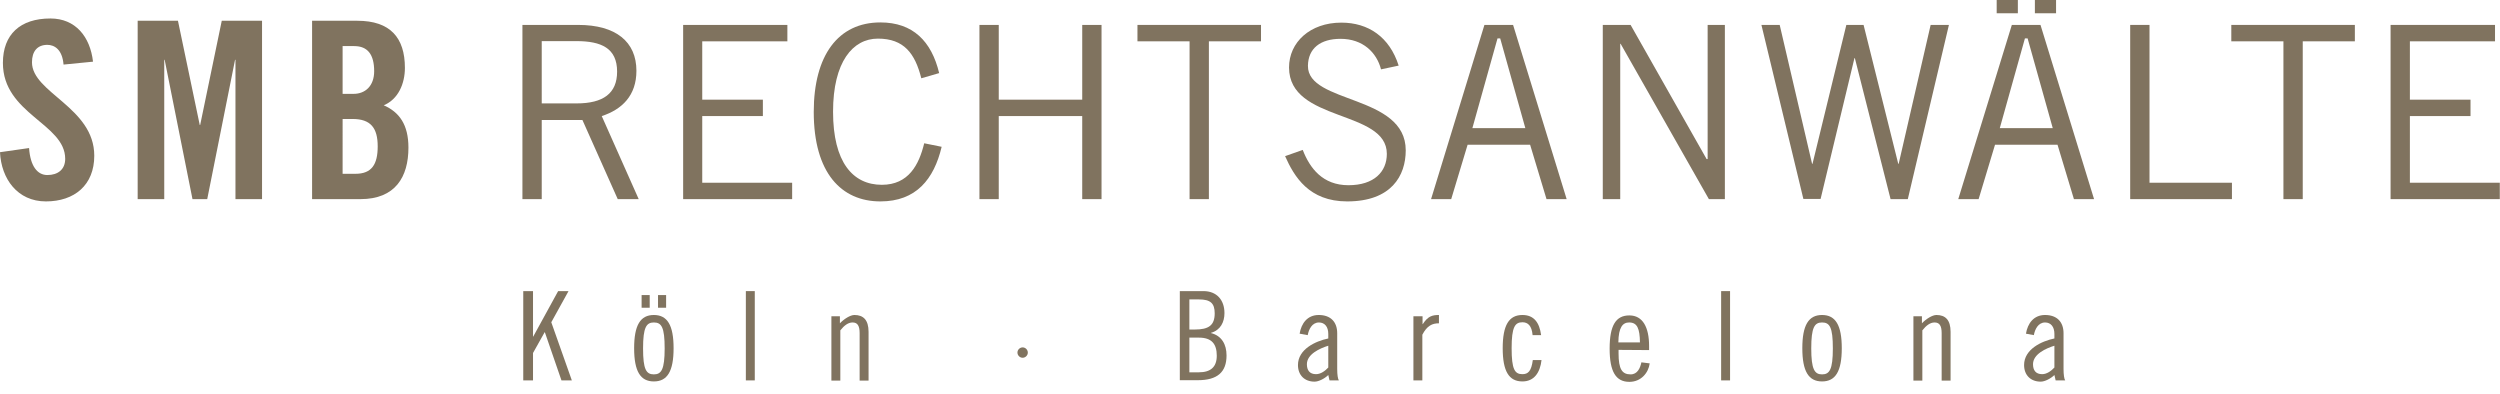
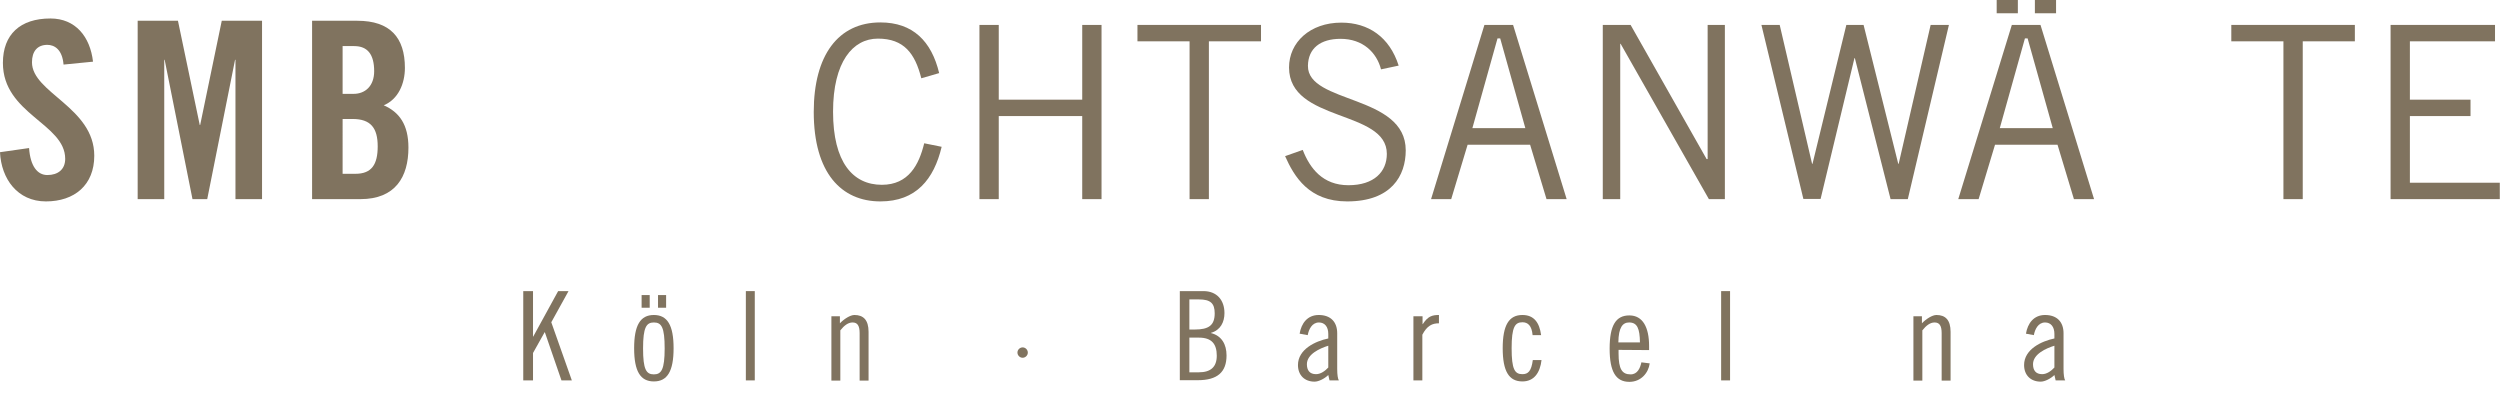
<svg xmlns="http://www.w3.org/2000/svg" version="1.1" id="Ebene_1" x="0px" y="0px" viewBox="0 0 1204 189.7" style="enable-background:new 0 0 1204 189.7;" xml:space="preserve">
  <style type="text/css">
	.st0{fill:#80735F;}
</style>
  <g>
    <g>
      <path class="st0" d="M256.7,140.2v21.9h0.1l12-21.9h5l-8.3,15l9.9,28h-5l-8-23.2h-0.1l-5.6,10v13.2H252v-43L256.7,140.2    L256.7,140.2z" />
      <path class="st0" d="M314.9,151.7c6.5,0,9.5,4.9,9.5,16s-3,16-9.5,16s-9.5-4.9-9.5-16C305.4,156.6,308.4,151.7,314.9,151.7z     M309,142.1h3.9v6.1H309V142.1z M314.9,180.3c3.6,0,5.2-2.3,5.2-12.5s-1.5-12.5-5.2-12.5c-3.6,0-5.2,2.3-5.2,12.5    C309.7,177.9,311.2,180.3,314.9,180.3z M316.9,142.1h3.9v6.1h-3.9V142.1z" />
      <path class="st0" d="M359.2,140.2h4.3v43h-4.3V140.2z" />
      <path class="st0" d="M400.5,152.3h4v3.4c2-2.1,5-4,7-4c4.3,0,6.8,2.4,6.8,8.1v23.5H414v-22.9c0-3.6-1.1-5.1-3.4-5.1    c-2.1,0-4,1.4-5.9,3.8v24.2h-4.3V152.3z" />
      <path class="st0" d="M492.5,167.3c1.4,0,2.5,1.2,2.5,2.5c0,1.4-1.2,2.5-2.5,2.5c-1.4,0-2.5-1.2-2.5-2.5    C490,168.4,491.2,167.3,492.5,167.3z" />
      <path class="st0" d="M568.2,140.2h11.4c6.4,0,10.1,4.3,10.1,10.6c0,4.3-1.9,8.2-6.5,9.5v0.1c5.2,1.3,7.5,5.5,7.5,10.8    c0,8-4.4,11.9-13.8,11.9h-8.7L568.2,140.2L568.2,140.2z M572.8,158.7h2.6c6.7,0,9.6-2,9.6-7.8c0-4.9-2.1-6.7-7.6-6.7h-4.6    L572.8,158.7L572.8,158.7z M572.8,179.3h4.6c5.6,0,8.6-2.5,8.6-8c0-5.7-2.5-8.7-8.6-8.7h-4.6V179.3z" />
      <path class="st0" d="M625.9,160.7c0.8-4.9,3.7-9,9.2-9c5.7,0,8.9,3.3,8.9,8.8v17.2c0,2.7,0.3,4.8,0.8,5.5h-4.5l-0.6-2.6    c-1.7,1.7-4.6,3.2-6.6,3.2c-4.8,0-8-3.1-8-8c0-7.6,8.4-11.5,14.6-12.8v-2.2c0-3.4-1.7-5.5-4.5-5.5c-3.3,0-4.9,3.3-5.4,6.1    L625.9,160.7z M639.7,166.5c-3.9,1.2-10.3,4-10.3,8.9c0,2.9,1.3,4.8,4.4,4.8c2.3,0,4.4-1.6,5.9-3.2V166.5z" />
      <path class="st0" d="M680.8,152.3h4.3v3.8h0.1c2.5-3.8,4.5-4.4,7.8-4.4v4c-3.2,0-5.7,1.1-8,5.5v22h-4.3V152.3z" />
      <path class="st0" d="M738.1,161.4c-0.4-4.6-2.3-6.2-4.9-6.2c-3.6,0-5.2,2.3-5.2,12.5c0,10.2,1.5,12.5,5.2,12.5    c2.7,0,4.3-1.4,5-6.8h4.2c-0.7,6.1-3.6,10.3-9.2,10.3c-6.5,0-9.5-4.9-9.5-16s3-16,9.5-16c5.6,0,8.2,3.7,9,9.7L738.1,161.4    L738.1,161.4z" />
      <path class="st0" d="M779.5,168.5v1.7c0,7.6,1.7,10.1,5.8,10.1c3.3,0,4.6-3,5.2-5.8l4,0.5c-0.6,4.6-4.2,8.9-9.8,8.9    c-6.5,0-9.5-4.9-9.5-16c0-11.2,3-16,9.5-16c6.5,0,9.5,5.8,9.5,14.7v2L779.5,168.5L779.5,168.5z M789.8,164.9    c-0.1-6.7-1.3-9.6-5.2-9.6c-3.1,0-5.1,2.3-5.2,9.6H789.8z" />
      <path class="st0" d="M828.9,140.2h4.3v43h-4.3V140.2z" />
-       <path class="st0" d="M877.5,151.7c6.5,0,9.5,4.9,9.5,16s-3,16-9.5,16s-9.5-4.9-9.5-16C868,156.6,871,151.7,877.5,151.7z     M877.5,180.3c3.6,0,5.2-2.3,5.2-12.5s-1.5-12.5-5.2-12.5c-3.6,0-5.2,2.3-5.2,12.5C872.3,177.9,873.9,180.3,877.5,180.3z" />
      <path class="st0" d="M921.6,152.3h4v3.4c2-2.1,5-4,7-4c4.3,0,6.8,2.4,6.8,8.1v23.5h-4.3v-22.9c0-3.6-1.1-5.1-3.4-5.1    c-2.1,0-4,1.4-5.9,3.8v24.2h-4.3V152.3z" />
      <path class="st0" d="M975.7,160.7c0.8-4.9,3.7-9,9.2-9c5.7,0,8.9,3.3,8.9,8.8v17.2c0,2.7,0.3,4.8,0.8,5.5H990l-0.6-2.6    c-1.7,1.7-4.6,3.2-6.6,3.2c-4.8,0-8-3.1-8-8c0-7.6,8.4-11.5,14.6-12.8v-2.2c0-3.4-1.7-5.5-4.5-5.5c-3.3,0-4.9,3.3-5.4,6.1    L975.7,160.7z M989.4,166.5c-3.9,1.2-10.3,4-10.3,8.9c0,2.9,1.3,4.8,4.4,4.8c2.3,0,4.4-1.6,5.9-3.2V166.5z" />
    </g>
    <g>
      <path class="st0" d="M30.6,31.1c-0.6-7.4-4.5-9.5-7.8-9.5c-4.8,0-7.4,3.1-7.4,8.4c0,14.7,30,21.7,30,45c0,14.1-9.5,22-23.3,22    C8.4,97,0.6,86.1,0,73.3l14-2c0.6,8.7,4,13,8.8,13c5.1,0,8.6-2.7,8.6-7.8c0-17-30-21.6-30-46.2c0-13.7,8.3-21.4,22.9-21.4    c12,0,19.1,8.7,20.5,20.8L30.6,31.1z" />
      <path class="st0" d="M126.2,10v85.9h-12.8V28.8h-0.2L99.8,95.9h-7.1L79.3,28.8h-0.2v67.1H66.3V10h19.4l10.5,50.2h0.2L106.8,10    H126.2z" />
      <path class="st0" d="M150.2,10h21.9c15.8,0,22.9,8.1,22.9,22.7c0,7.4-3.1,15.1-10.2,18c7.5,3.3,11.9,9.3,11.9,20.4    c0,14.1-6.3,24.8-23.1,24.8h-23.3V10z M165,45.2h5.3c5.6,0,9.9-3.8,9.9-10.9c0-8-3.1-12.1-9.6-12.1h-5.6L165,45.2L165,45.2z     M165,83.7h6.2c7.8,0,10.7-4.5,10.7-13.2c0-8.8-3.3-13.2-12.1-13.2h-4.8L165,83.7L165,83.7z" />
-       <path class="st0" d="M251.6,95.9V12h26.9c18.1,0,28,8.1,28,22.1c0,11.9-6.9,18.6-16.7,21.8l17.8,40h-10.1l-17-38.1h-19.6v38.1    H251.6z M260.9,49.8h16.8c12.8,0,19.5-4.8,19.5-15.3c0-11.3-7.6-14.7-19.6-14.7h-16.7L260.9,49.8L260.9,49.8z" />
-       <path class="st0" d="M379.2,12v7.9h-41V48h29.2v7.9h-29.2v32.1h43.3v7.9H329V12H379.2z" />
      <path class="st0" d="M453.5,70.7C449.8,86.3,441.2,97,424,97c-18.8,0-32.1-13.7-32.1-43.1c0-27.3,11.8-43.1,32.1-43.1    c15.6,0,24.6,9,28.3,24.4l-8.6,2.5c-3-11.9-8.3-19.1-20.9-19.1c-12.1,0-21.6,11.2-21.6,35.2c0,24.3,9.5,35.2,23.5,35.2    c12.9,0,17.9-9.7,20.4-20L453.5,70.7z" />
      <path class="st0" d="M530.5,12v83.9h-9.3v-40H481v40h-9.3V12h9.3v36h40.2V12H530.5z" />
      <path class="st0" d="M582.2,19.9v76h-9.3v-76h-25.1V12h59.5v7.9H582.2z" />
      <path class="st0" d="M665.1,33.4c-2.1-8.1-8.7-14.7-19.5-14.7c-9.7,0-15.6,4.6-15.7,13c-0.2,18.4,47.1,13.7,47.1,40.7    c0,12.2-6.9,24.6-28.2,24.6c-18.4,0-25.5-11.9-29.9-21.8l8.5-3c3.4,8.8,9.6,17,22,17s18.5-6.5,18.5-15.1    c0-21.4-47.1-15.1-47.1-41.6c0-12.1,10.1-21.6,25.2-21.6c13,0,23.2,6.9,27.6,20.7L665.1,33.4z" />
      <path class="st0" d="M689.2,95.9L714.9,12h13.8l25.8,83.9h-9.7l-7.9-26.2h-30.1l-7.9,26.2H689.2z M709.1,61.7h25.5l-12.1-43.2    h-1.3L709.1,61.7z" />
      <path class="st0" d="M771.9,95.9V12h13.4l36.6,64.6h0.5V12h8.3v83.9H823l-42.5-74.8h-0.2v74.8H771.9z" />
      <path class="st0" d="M848.3,12h8.8l15.6,66.9h0.2L889.2,12h8.3l16.7,66.9h0.2L929.8,12h8.8l-19.8,83.9h-8.3L893.3,28h-0.2    l-16.3,67.8h-8.3L848.3,12z" />
      <path class="st0" d="M943.1,95.9L968.9,12h13.8l25.8,83.9h-9.7l-7.9-26.2h-30.1l-7.9,26.2H943.1z M961.6,6.4V-4.5h10.2V6.4H961.6z     M963.1,61.7h25.5l-12.1-43.2h-1.3L963.1,61.7z M980,6.4V-4.5h10.2V6.4H980z" />
-       <path class="st0" d="M1025.9,95.9V12h9.3v76h39.7v7.9L1025.9,95.9L1025.9,95.9z" />
      <path class="st0" d="M1109,19.9v76h-9.3v-76h-25.1V12h59.5v7.9H1109z" />
      <path class="st0" d="M1201.6,12v7.9h-41V48h29.2v7.9h-29.2v32.1h43.3v7.9h-52.6V12H1201.6z" />
    </g>
  </g>
</svg>